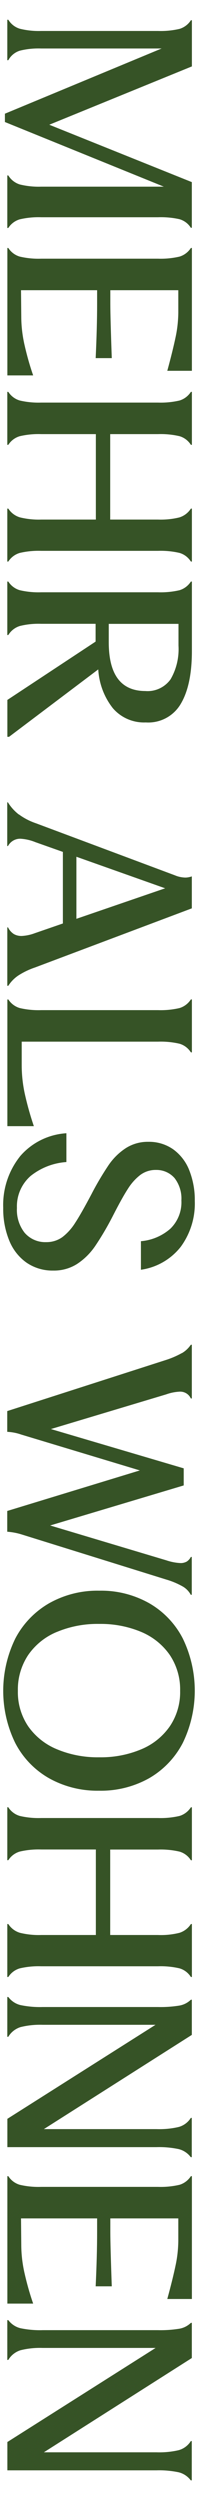
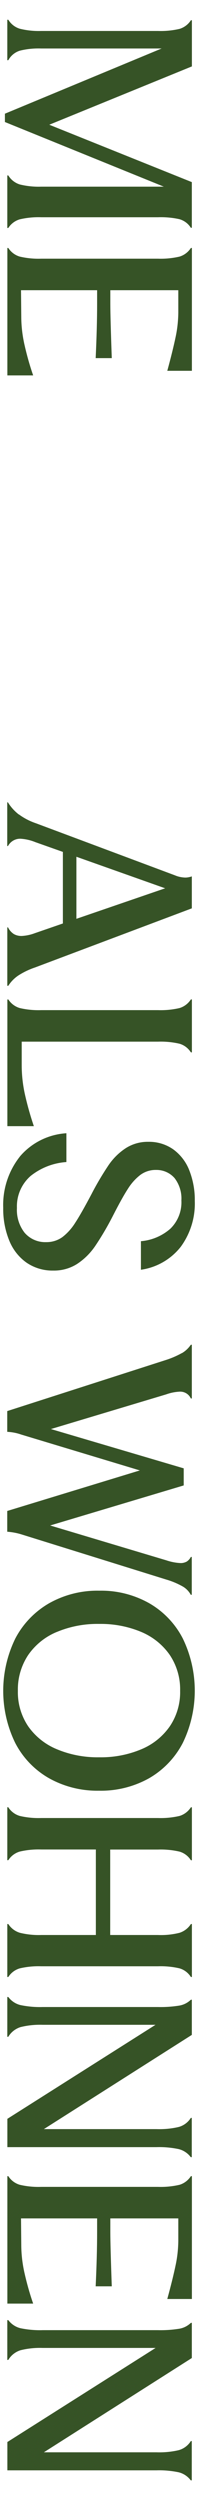
<svg xmlns="http://www.w3.org/2000/svg" id="Layer_1" viewBox="0 0 31.46 396.44">
  <defs>
    <style>.cls-1{fill:#365326;}</style>
  </defs>
  <path id="Path_24" class="cls-1" d="m25.68,7.69H6.55c-1.15-.04-2.29.07-3.41.35-.78.25-1.43.79-1.82,1.51h-.16V3.13h.16c.42.69,1.07,1.2,1.84,1.43,1.11.27,2.25.39,3.39.35h18.55c1.15.04,2.3-.07,3.43-.33.75-.23,1.39-.72,1.8-1.37h.16v7.32L7.83,19.78l22.65,9.1v7.24h-.16c-.41-.66-1.05-1.14-1.8-1.36-1.12-.25-2.28-.35-3.43-.31H6.55c-1.15-.04-2.29.07-3.41.33-.75.22-1.4.71-1.82,1.37h-.16v-8.33h.16c.41.68,1.06,1.19,1.82,1.43,1.11.27,2.26.39,3.41.35h19.48L.78,19.35v-1.32L25.68,7.69Z" />
  <path id="Path_25" class="cls-1" d="m1.32,39.32c.42.66,1.07,1.15,1.82,1.37,1.12.26,2.26.37,3.41.33h18.55c1.15.04,2.3-.07,3.43-.33.75-.23,1.38-.72,1.8-1.37h.16v19.48h-3.91c.62-2.27,1.06-4.09,1.34-5.44.26-1.23.39-2.48.41-3.74v-3.6h-10.8v2.17c0,1.45.08,4.31.23,8.6h-2.56c.15-3.2.23-6.07.23-8.6v-2.17H3.34l.04,4.14c0,1.44.16,2.87.46,4.28.38,1.72.85,3.42,1.43,5.09H1.17v-20.21h.16Z" />
-   <path id="Path_26" class="cls-1" d="m1.32,62.14c.42.66,1.07,1.15,1.82,1.37,1.12.26,2.26.37,3.41.33h18.55c1.15.04,2.3-.07,3.43-.33.75-.23,1.38-.72,1.8-1.37h.16v8.4h-.16c-.42-.66-1.05-1.15-1.8-1.37-1.12-.26-2.28-.37-3.43-.33h-7.59v13.55h7.59c1.15.04,2.31-.07,3.43-.35.74-.24,1.38-.73,1.8-1.39h.16v8.4h-.16c-.42-.66-1.05-1.15-1.8-1.37-1.12-.26-2.28-.37-3.43-.33H6.55c-1.15-.04-2.29.07-3.41.33-.75.22-1.4.71-1.82,1.37h-.16v-8.4h.16c.43.67,1.08,1.16,1.84,1.39,1.11.27,2.25.39,3.39.35h8.68v-13.55H6.55c-1.15-.04-2.29.07-3.41.33-.75.22-1.4.71-1.82,1.37h-.16v-8.4h.16Z" />
-   <path id="Path_27" class="cls-1" d="m15.19,101.75v-2.83H6.55c-1.15-.04-2.29.07-3.41.35-.76.24-1.41.75-1.82,1.43h-.16v-8.48h.16c.42.66,1.07,1.15,1.82,1.37,1.12.26,2.26.37,3.41.33h18.55c1.15.04,2.3-.07,3.43-.33.75-.23,1.38-.72,1.8-1.37h.16v11.04c0,3.58-.59,6.37-1.76,8.34-1.14,1.96-3.29,3.11-5.56,2.96-2,.09-3.94-.74-5.25-2.27-1.38-1.76-2.18-3.9-2.31-6.14l-14.17,10.69h-.27v-5.85l14.02-9.25Zm2.09.08c0,5.16,1.94,7.74,5.81,7.75,1.57.13,3.09-.58,4.01-1.86.94-1.62,1.37-3.48,1.26-5.34v-3.45h-11.08v2.91Z" />
  <path id="Path_28" class="cls-1" d="m3.01,129.15c.83.61,1.75,1.08,2.73,1.41l22.07,8.25c.51.22,1.07.33,1.62.35.36,0,.71-.07,1.05-.19v5.07l-24.9,9.37c-.93.31-1.81.73-2.64,1.26-.65.43-1.2.99-1.62,1.65h-.16v-9.26h.12c.2.43.52.79.91,1.05.38.22.82.32,1.26.31.7-.04,1.39-.18,2.05-.43l4.49-1.55v-11.35l-4.38-1.55c-.75-.31-1.55-.49-2.36-.54-.82-.02-1.59.43-1.98,1.16h-.12v-6.93h.11c.45.74,1.04,1.39,1.72,1.92m9.16,16.55l14.1-4.84-14.1-5v9.84Z" />
  <path id="Path_29" class="cls-1" d="m1.32,158.48c.42.66,1.07,1.15,1.82,1.37,1.12.26,2.26.37,3.41.33h18.55c1.15.04,2.3-.07,3.43-.33.75-.23,1.38-.72,1.8-1.37h.16v8.4h-.16c-.42-.66-1.05-1.15-1.8-1.37-1.12-.26-2.28-.37-3.43-.33H3.45v3.75c0,1.47.16,2.94.46,4.38.39,1.78.88,3.54,1.47,5.27H1.17v-20.09h.15Z" />
  <path id="Path_30" class="cls-1" d="m3.15,183.4c1.86-2.19,4.53-3.52,7.4-3.7v4.57c-2.08.14-4.06.91-5.69,2.21-1.45,1.28-2.25,3.14-2.17,5.07-.08,1.41.35,2.81,1.22,3.93.85.98,2.09,1.53,3.39,1.49.93.02,1.84-.25,2.6-.79.82-.63,1.51-1.41,2.05-2.28.65-.99,1.51-2.51,2.59-4.55.8-1.56,1.7-3.07,2.67-4.53.73-1.09,1.67-2.03,2.77-2.75,1.07-.68,2.31-1.03,3.58-1.01,1.42-.03,2.81.39,3.97,1.2,1.15.84,2.04,2,2.55,3.33.6,1.54.9,3.19.87,4.84.1,2.61-.69,5.17-2.23,7.28-1.56,1.98-3.83,3.29-6.33,3.64v-4.53c1.74-.14,3.38-.84,4.69-1.99,1.19-1.17,1.83-2.8,1.74-4.47.08-1.27-.31-2.53-1.08-3.54-.74-.85-1.82-1.32-2.94-1.3-.9-.02-1.78.26-2.5.79-.79.61-1.45,1.36-1.98,2.21-.61.94-1.39,2.34-2.34,4.2-.85,1.67-1.8,3.3-2.85,4.86-.76,1.12-1.72,2.08-2.85,2.83-1.14.73-2.48,1.1-3.83,1.07-1.51.03-2.99-.41-4.24-1.26-1.24-.88-2.19-2.11-2.75-3.52-.66-1.64-.98-3.4-.95-5.17-.11-2.93.82-5.81,2.64-8.12" />
  <path id="Path_31" class="cls-1" d="m28.89,214.58c.57-.33,1.06-.79,1.43-1.34h.16v8.52h-.16c-.31-.69-1.02-1.12-1.78-1.08-.73.04-1.44.18-2.13.43l-18.32,5.5,21.1,6.23v2.71l-21.22,6.35,18.47,5.53c.71.24,1.45.39,2.21.43.35.02.7-.07,1.01-.23.28-.18.51-.44.66-.74h.15v6h-.16c-.3-.56-.76-1.03-1.32-1.34-.81-.45-1.66-.81-2.56-1.07l-23-7.16c-.74-.23-1.51-.37-2.28-.43v-3.29l21.07-6.43-18.86-5.69c-.71-.25-1.45-.39-2.21-.43v-3.29l25.17-8.09c.89-.28,1.75-.65,2.56-1.1" />
  <path id="Path_32" class="cls-1" d="m2.43,259.83c1.22-2.34,3.09-4.28,5.38-5.6,2.43-1.36,5.17-2.05,7.96-1.99,2.78-.06,5.52.63,7.94,1.99,2.28,1.31,4.14,3.26,5.34,5.6,2.53,5.22,2.53,11.32,0,16.54-1.21,2.34-3.06,4.28-5.34,5.6-2.43,1.36-5.19,2.05-7.98,1.99-2.78.05-5.53-.63-7.96-1.99-2.29-1.31-4.15-3.25-5.36-5.6-2.54-5.22-2.53-11.32.02-16.54m6.58-1.04c-1.84.76-3.42,2.04-4.55,3.68-1.1,1.68-1.67,3.65-1.62,5.65-.05,1.99.52,3.94,1.62,5.6,1.14,1.63,2.72,2.9,4.57,3.66,2.13.89,4.43,1.32,6.74,1.28,2.3.04,4.58-.39,6.7-1.28,1.83-.76,3.4-2.03,4.53-3.66,1.1-1.65,1.67-3.61,1.62-5.6.05-2.01-.52-3.98-1.62-5.65-1.13-1.64-2.71-2.91-4.54-3.68-2.13-.89-4.42-1.32-6.72-1.28-2.3-.04-4.59.39-6.72,1.28" />
  <path id="Path_33" class="cls-1" d="m1.32,286.59c.42.66,1.07,1.15,1.82,1.37,1.12.26,2.26.37,3.41.33h18.55c1.15.04,2.3-.07,3.43-.33.75-.23,1.38-.72,1.8-1.37h.16v8.4h-.16c-.41-.66-1.05-1.15-1.8-1.37-1.12-.26-2.28-.37-3.43-.33h-7.59v13.55h7.59c1.15.05,2.31-.07,3.43-.35.74-.24,1.38-.73,1.8-1.39h.16v8.4h-.16c-.42-.66-1.05-1.15-1.8-1.37-1.12-.26-2.28-.37-3.43-.33H6.55c-1.15-.04-2.29.07-3.41.33-.75.22-1.4.71-1.82,1.37h-.16v-8.4h.16c.43.67,1.08,1.16,1.84,1.39,1.11.27,2.25.39,3.39.35h8.68v-13.56H6.55c-1.15-.04-2.29.07-3.41.33-.75.22-1.4.71-1.82,1.37h-.16v-8.4h.16Z" />
  <path id="Path_34" class="cls-1" d="m24.71,321.08H6.78c-1.19-.04-2.39.08-3.54.37-.8.26-1.49.8-1.92,1.53h-.16v-6.31h.16c.47.63,1.15,1.09,1.92,1.28,1.16.24,2.35.35,3.54.31h18.32c1.14.03,2.28-.05,3.41-.23.69-.12,1.32-.45,1.82-.93h.15v5.58l-23.51,14.94h17.89c1.2.04,2.41-.07,3.58-.35.78-.23,1.45-.74,1.88-1.43h.15v6.23h-.16c-.47-.63-1.15-1.09-1.92-1.28-1.16-.24-2.35-.35-3.54-.31H1.17v-4.49l23.54-14.91Z" />
  <path id="Path_35" class="cls-1" d="m1.32,345.08c.42.66,1.07,1.15,1.82,1.37,1.12.26,2.26.37,3.41.33h18.55c1.15.04,2.3-.07,3.43-.33.75-.23,1.38-.72,1.8-1.37h.16v19.48h-3.91c.62-2.27,1.06-4.08,1.34-5.44.26-1.23.39-2.48.41-3.74v-3.6h-10.8v2.17c0,1.45.08,4.31.23,8.6h-2.56c.15-3.2.23-6.07.23-8.6v-2.17H3.34l.04,4.14c0,1.44.16,2.87.46,4.28.38,1.72.85,3.42,1.43,5.09H1.17v-20.21h.16Z" />
  <path id="Path_36" class="cls-1" d="m24.71,372.32H6.78c-1.19-.04-2.39.08-3.54.37-.8.26-1.49.8-1.92,1.53h-.16v-6.31h.16c.47.63,1.15,1.09,1.92,1.28,1.16.24,2.35.35,3.54.31h18.32c1.14.03,2.28-.05,3.41-.23.69-.12,1.32-.45,1.82-.93h.15v5.58l-23.51,14.95h17.89c1.2.04,2.41-.07,3.58-.35.78-.23,1.45-.74,1.88-1.43h.15v6.23h-.16c-.47-.63-1.15-1.09-1.92-1.28-1.16-.24-2.35-.35-3.54-.31H1.17v-4.49l23.54-14.91Z" />
</svg>